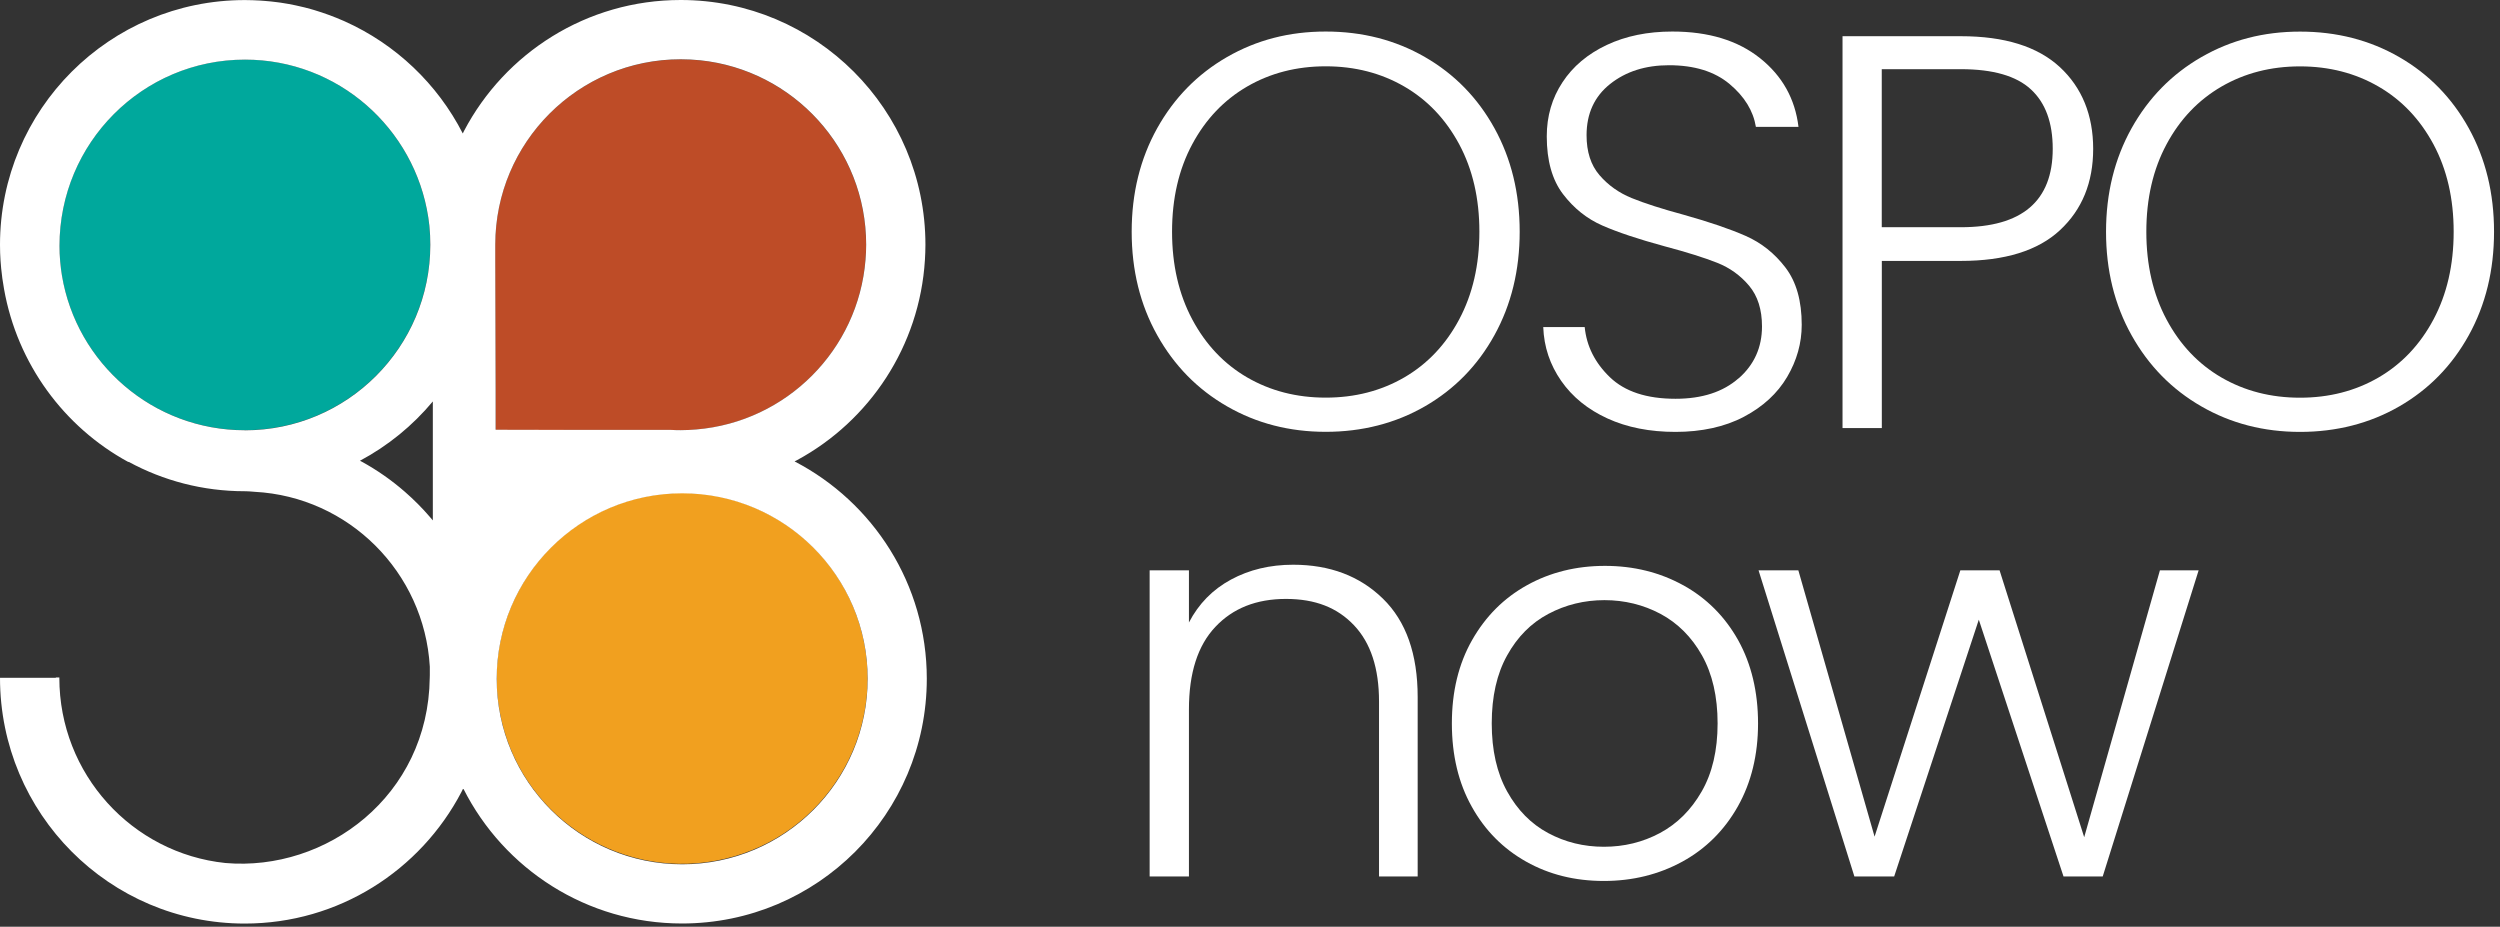
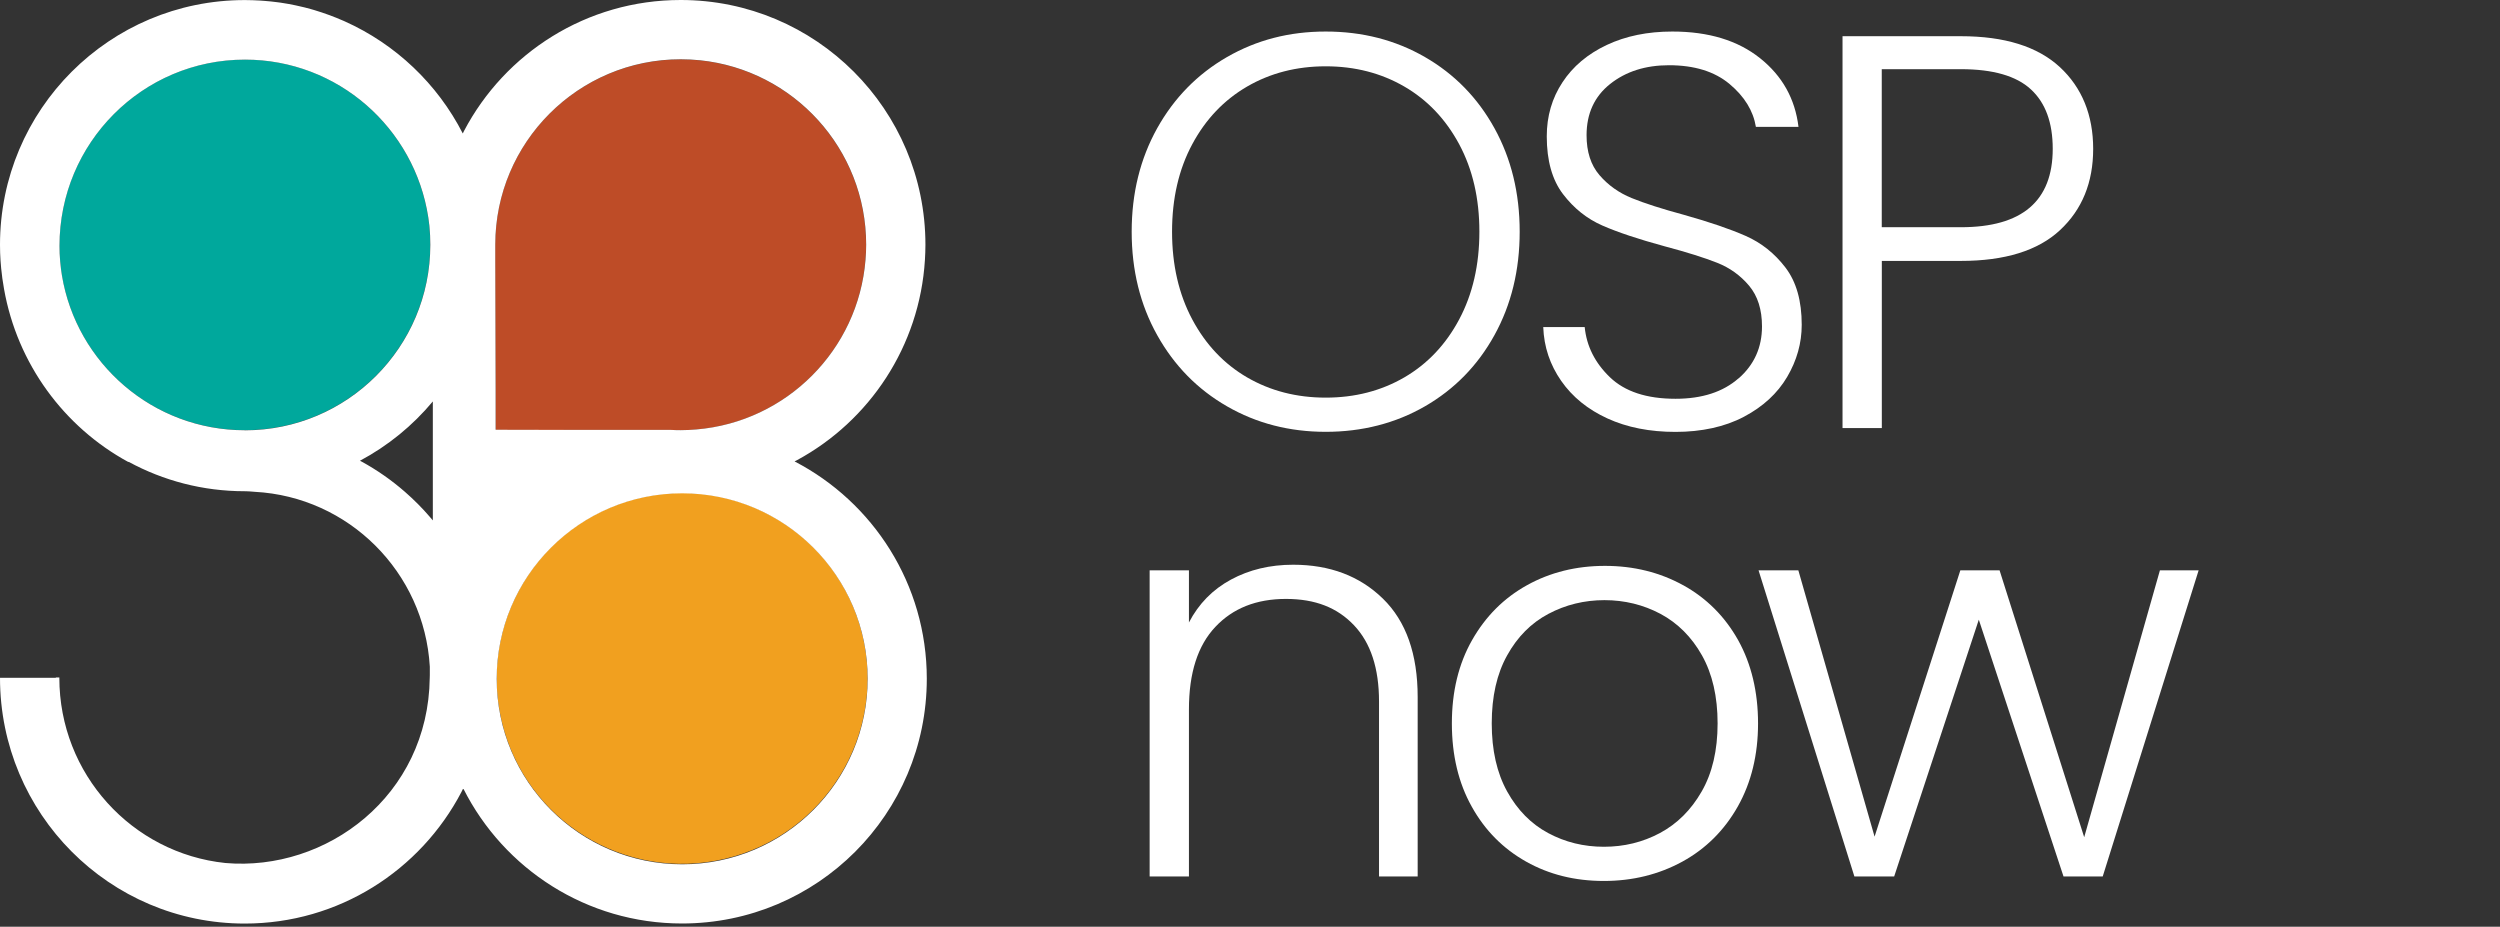
<svg xmlns="http://www.w3.org/2000/svg" width="100%" height="100%" viewBox="0 0 348 129" version="1.1" xml:space="preserve" style="fill-rule:evenodd;clip-rule:evenodd;stroke-linejoin:round;stroke-miterlimit:2;">
  <rect x="0" y="0" width="348" height="129" fill="#333333" stroke="none" />
  <g transform="matrix(1,0,0,1,-48.27,-36.11)">
    <path d="M256.3,82.76C258.64,78.52 259.81,73.72 259.81,68.36C259.81,63 258.64,58.2 256.3,53.96C253.96,49.72 250.73,46.42 246.62,44.05C242.51,41.68 237.91,40.5 232.81,40.5C227.71,40.5 223.19,41.68 219.07,44.05C214.96,46.42 211.72,49.72 209.35,53.96C206.99,58.2 205.8,63 205.8,68.36C205.8,73.72 206.98,78.52 209.35,82.76C211.72,87 214.95,90.3 219.07,92.67C223.18,95.04 227.76,96.22 232.81,96.22C237.86,96.22 242.51,95.04 246.62,92.67C250.73,90.3 253.96,87 256.3,82.76ZM243.74,88.65C240.51,90.52 236.87,91.46 232.81,91.46C228.75,91.46 225.11,90.52 221.88,88.65C218.66,86.78 216.11,84.09 214.23,80.57C212.36,77.06 211.42,72.99 211.42,68.36C211.42,63.73 212.36,59.67 214.23,56.19C216.1,52.7 218.65,50.03 221.88,48.15C225.11,46.28 228.75,45.34 232.81,45.34C236.87,45.34 240.51,46.28 243.74,48.15C246.97,50.02 249.51,52.7 251.39,56.19C253.26,59.68 254.2,63.73 254.2,68.36C254.2,72.99 253.26,77.06 251.39,80.57C249.52,84.08 246.97,86.77 243.74,88.65Z" style="fill:white;fill-rule:nonzero;" />
    <path d="M290.28,88.77C288.12,90.67 285.2,91.62 281.5,91.62C277.49,91.62 274.45,90.62 272.37,88.62C270.29,86.62 269.12,84.29 268.86,81.64L263.09,81.64C263.19,84.4 264.03,86.89 265.59,89.13C267.15,91.37 269.3,93.11 272.03,94.36C274.76,95.61 277.92,96.23 281.51,96.23C285.1,96.23 288.38,95.53 291.03,94.12C293.68,92.72 295.69,90.87 297.04,88.58C298.39,86.29 299.07,83.87 299.07,81.32C299.07,77.99 298.32,75.34 296.81,73.36C295.3,71.38 293.45,69.91 291.27,68.95C289.09,67.99 286.22,67.01 282.69,66.02C279.62,65.19 277.19,64.41 275.4,63.68C273.61,62.95 272.11,61.88 270.91,60.48C269.71,59.08 269.12,57.23 269.12,54.94C269.12,51.92 270.21,49.54 272.4,47.8C274.59,46.06 277.32,45.19 280.59,45.19C284.13,45.19 286.94,46.06 289.02,47.8C291.1,49.54 292.32,51.53 292.69,53.77L298.62,53.77C298.15,49.87 296.37,46.68 293.27,44.21C290.17,41.74 286.11,40.5 281.06,40.5C277.62,40.5 274.58,41.12 271.93,42.37C269.28,43.62 267.22,45.35 265.77,47.56C264.31,49.77 263.58,52.28 263.58,55.09C263.58,58.47 264.33,61.15 265.84,63.13C267.35,65.11 269.17,66.56 271.31,67.5C273.45,68.44 276.33,69.4 279.97,70.39C283.09,71.22 285.54,71.99 287.3,72.69C289.07,73.39 290.55,74.46 291.75,75.89C292.95,77.32 293.54,79.21 293.54,81.55C293.54,84.46 292.46,86.87 290.3,88.77L290.28,88.77Z" style="fill:white;fill-rule:nonzero;" />
    <path d="M310.22,72.43L321.22,72.43C327.36,72.43 331.96,71 335.03,68.14C338.1,65.28 339.64,61.51 339.64,56.83C339.64,52.15 338.09,48.3 334.99,45.44C331.89,42.58 327.3,41.15 321.22,41.15L304.75,41.15L304.75,95.7L310.22,95.7L310.22,72.43ZM310.22,45.74L321.22,45.74C325.7,45.74 328.95,46.68 330.97,48.55C333,50.42 334.01,53.18 334.01,56.82C334.01,64.1 329.75,67.74 321.21,67.74L310.21,67.74L310.21,45.73L310.22,45.74Z" style="fill:white;fill-rule:nonzero;" />
-     <path d="M391.93,53.97C389.59,49.73 386.36,46.43 382.25,44.06C378.14,41.69 373.54,40.51 368.44,40.51C363.34,40.51 358.82,41.69 354.7,44.06C350.59,46.43 347.35,49.73 344.98,53.97C342.62,58.21 341.43,63.01 341.43,68.37C341.43,73.73 342.61,78.53 344.98,82.77C347.35,87.01 350.58,90.31 354.7,92.68C358.81,95.05 363.39,96.23 368.44,96.23C373.49,96.23 378.14,95.05 382.25,92.68C386.36,90.31 389.59,87.01 391.93,82.77C394.27,78.53 395.44,73.73 395.44,68.37C395.44,63.01 394.27,58.21 391.93,53.97ZM387.01,80.58C385.14,84.09 382.59,86.78 379.36,88.66C376.13,90.53 372.49,91.47 368.43,91.47C364.37,91.47 360.73,90.53 357.5,88.66C354.28,86.79 351.73,84.1 349.85,80.58C347.98,77.07 347.04,73 347.04,68.37C347.04,63.74 347.98,59.68 349.85,56.2C351.72,52.71 354.27,50.04 357.5,48.16C360.73,46.29 364.37,45.35 368.43,45.35C372.49,45.35 376.13,46.29 379.36,48.16C382.59,50.03 385.13,52.71 387.01,56.2C388.88,59.69 389.82,63.74 389.82,68.37C389.82,73 388.88,77.07 387.01,80.58Z" style="fill:white;fill-rule:nonzero;" />
    <path d="M228.28,114.72C225.05,114.72 222.17,115.41 219.62,116.79C217.07,118.17 215.12,120.16 213.77,122.76L213.77,115.5L208.3,115.5L208.3,158.11L213.77,158.11L213.77,134.85C213.77,129.8 214.99,125.98 217.44,123.38C219.88,120.78 223.16,119.48 227.27,119.48C231.38,119.48 234.43,120.7 236.75,123.15C239.07,125.6 240.23,129.13 240.23,133.76L240.23,158.11L245.61,158.11L245.61,133.14C245.61,127.16 244,122.59 240.77,119.44C237.54,116.29 233.38,114.72 228.28,114.72Z" style="fill:white;fill-rule:nonzero;" />
-     <path d="M282.56,117.57C279.31,115.78 275.68,114.88 271.68,114.88C267.68,114.88 264.05,115.78 260.83,117.57C257.6,119.36 255.06,121.91 253.18,125.22C251.3,128.53 250.37,132.39 250.37,136.81C250.37,141.23 251.29,145.1 253.14,148.4C254.98,151.71 257.51,154.25 260.71,156.05C263.91,157.85 267.51,158.74 271.52,158.74C275.53,158.74 279.17,157.84 282.45,156.05C285.72,154.26 288.3,151.69 290.18,148.36C292.05,145.03 292.99,141.18 292.99,136.81C292.99,132.44 292.06,128.52 290.22,125.22C288.37,121.92 285.82,119.37 282.57,117.57L282.56,117.57ZM285.14,146.29C283.66,148.87 281.72,150.79 279.33,152.07C276.93,153.35 274.34,153.98 271.53,153.98C268.72,153.98 266.13,153.34 263.77,152.07C261.4,150.8 259.5,148.87 258.07,146.29C256.64,143.72 255.92,140.55 255.92,136.81C255.92,133.07 256.63,129.9 258.07,127.33C259.5,124.75 261.41,122.83 263.81,121.56C266.2,120.29 268.81,119.65 271.61,119.65C274.41,119.65 277.02,120.29 279.41,121.56C281.8,122.84 283.73,124.76 285.18,127.33C286.63,129.91 287.36,133.07 287.36,136.81C287.36,140.55 286.62,143.72 285.14,146.29Z" style="fill:white;fill-rule:nonzero;" />
+     <path d="M282.56,117.57C279.31,115.78 275.68,114.88 271.68,114.88C267.68,114.88 264.05,115.78 260.83,117.57C257.6,119.36 255.06,121.91 253.18,125.22C251.3,128.53 250.37,132.39 250.37,136.81C250.37,141.23 251.29,145.1 253.14,148.4C254.98,151.71 257.51,154.25 260.71,156.05C263.91,157.85 267.51,158.74 271.52,158.74C275.53,158.74 279.17,157.84 282.45,156.05C285.72,154.26 288.3,151.69 290.18,148.36C292.05,145.03 292.99,141.18 292.99,136.81C292.99,132.44 292.06,128.52 290.22,125.22C288.37,121.92 285.82,119.37 282.57,117.57L282.56,117.57M285.14,146.29C283.66,148.87 281.72,150.79 279.33,152.07C276.93,153.35 274.34,153.98 271.53,153.98C268.72,153.98 266.13,153.34 263.77,152.07C261.4,150.8 259.5,148.87 258.07,146.29C256.64,143.72 255.92,140.55 255.92,136.81C255.92,133.07 256.63,129.9 258.07,127.33C259.5,124.75 261.41,122.83 263.81,121.56C266.2,120.29 268.81,119.65 271.61,119.65C274.41,119.65 277.02,120.29 279.41,121.56C281.8,122.84 283.73,124.76 285.18,127.33C286.63,129.91 287.36,133.07 287.36,136.81C287.36,140.55 286.62,143.72 285.14,146.29Z" style="fill:white;fill-rule:nonzero;" />
    <path d="M338.39,152.65L326.61,115.5L321.15,115.5L309.21,152.57L298.6,115.5L293.06,115.5L306.4,158.11L311.94,158.11L323.72,122.37L335.51,158.11L340.97,158.11L354.32,115.5L348.93,115.5L338.39,152.65Z" style="fill:white;fill-rule:nonzero;" />
    <path d="M108.16,70.18C108.16,69.29 108.11,68.41 108.03,67.54C108.03,67.48 108.01,67.42 108.01,67.37C107.97,67.03 107.93,66.7 107.88,66.37C105.98,53.93 95.28,44.4 82.36,44.4C68.1,44.4 56.54,56.01 56.54,70.32C56.54,71.03 56.58,71.73 56.63,72.43C56.66,72.81 56.7,73.18 56.75,73.55C56.75,73.62 56.77,73.69 56.78,73.76C56.81,73.99 56.85,74.22 56.88,74.44C58.91,86.67 69.53,95.99 82.34,95.99C96.6,95.99 108.16,84.43 108.16,70.17L108.16,70.18Z" style="fill:rgb(0,168,156);fill-rule:nonzero;" />
-     <path d="M117.2,92.4C117.2,92.4 117.22,92.42 117.23,92.44C117.22,92.43 117.21,92.41 117.2,92.4Z" style="fill-rule:nonzero;" />
    <g transform="matrix(0.973,-0.23,0.23,0.973,-26.17,36.4)">
      <circle cx="143.22" cy="130.6" r="25.82" style="fill:rgb(241,160,31);" />
    </g>
    <path d="M126.73,95.96L141.64,95.96C142.1,95.98 142.55,96 143.02,96C143.75,96 144.48,95.96 145.19,95.9C157.74,94.85 167.73,84.84 168.74,72.28C168.8,71.59 168.83,70.89 168.83,70.18C168.83,56.83 158.7,45.86 145.72,44.51C144.83,44.42 143.93,44.37 143.02,44.37C128.76,44.37 117.2,55.93 117.2,70.19L117.2,72.29L117.25,90.29L117.25,95.91C117.25,95.91 117.27,95.94 117.29,95.95L126.73,95.97L126.73,95.96Z" style="fill:rgb(190,76,39);fill-rule:nonzero;" />
    <path d="M126.73,95.96L141.64,95.96C142.1,95.98 142.55,96 143.02,96C143.75,96 144.48,95.96 145.19,95.9C157.74,94.85 167.73,84.84 168.74,72.28C168.8,71.59 168.83,70.89 168.83,70.18C168.83,56.83 158.7,45.86 145.72,44.51C144.83,44.42 143.93,44.37 143.02,44.37C128.76,44.37 117.2,55.93 117.2,70.19L117.2,72.29L117.25,90.29L117.25,95.91C117.25,95.91 117.27,95.94 117.29,95.95L126.73,95.97L126.73,95.96Z" style="fill:none;fill-rule:nonzero;" />
    <path d="M117.2,92.4C117.2,92.4 117.22,92.42 117.23,92.44C117.22,92.43 117.21,92.41 117.2,92.4Z" style="fill:none;fill-rule:nonzero;" />
    <path d="M108.16,70.18C108.16,69.29 108.11,68.41 108.03,67.54C108.03,67.48 108.01,67.42 108.01,67.37C107.97,67.03 107.93,66.7 107.88,66.37C105.98,53.93 95.28,44.4 82.36,44.4C68.1,44.4 56.54,56.01 56.54,70.32C56.54,71.03 56.58,71.73 56.63,72.43C56.66,72.81 56.7,73.18 56.75,73.55C56.75,73.62 56.77,73.69 56.78,73.76C56.81,73.99 56.85,74.22 56.88,74.44C58.91,86.67 69.53,95.99 82.34,95.99C96.6,95.99 108.16,84.43 108.16,70.17L108.16,70.18Z" style="fill:none;fill-rule:nonzero;" />
    <g transform="matrix(0.973,-0.23,0.23,0.973,-26.17,36.4)">
-       <circle cx="143.22" cy="130.6" r="25.82" style="fill:none;" />
-     </g>
+       </g>
    <path d="M56.53,130.41L56.53,130.46C56.53,143.86 66.65,154.88 79.64,156.24C93.7,157.46 107.89,146.91 108.09,130.46C108.09,130.34 108.1,130.23 108.1,130.11L108.1,128.91C107.33,115.77 96.82,105.26 83.71,104.57C83.158,104.531 82.878,104.492 82.47,104.49L82.34,104.49C76.49,104.49 70.99,103.01 66.18,100.4C66.16,100.41 66.14,100.42 66.13,100.42C57.18,95.55 50.67,86.75 48.83,76.33C48.74,75.83 48.66,75.33 48.59,74.82L48.56,74.55C48.37,73.12 48.27,71.67 48.27,70.19C48.27,51.37 63.52,36.12 82.34,36.12L82.39,36.12C83.1,36.12 83.8,36.15 84.5,36.19C84.72,36.2 84.94,36.22 85.16,36.24C85.71,36.28 86.25,36.34 86.79,36.41C86.97,36.44 87.15,36.45 87.33,36.48C88.03,36.58 88.71,36.71 89.39,36.85C89.54,36.88 89.68,36.92 89.83,36.95C90.4,37.07 90.96,37.21 91.52,37.37C91.69,37.42 91.85,37.46 92.01,37.51C93.41,37.93 94.77,38.43 96.09,39.01C96.14,39.03 96.2,39.06 96.25,39.08C103.35,42.26 109.16,47.79 112.69,54.69C112.75,54.57 112.8,54.45 112.86,54.34C118.56,43.5 129.92,36.11 143.02,36.11C161.84,36.11 177.09,51.36 177.09,70.18C177.09,70.89 177.06,71.59 177.02,72.28C176.28,84.33 169.29,94.7 159.24,100.15C159.122,100.219 158.993,100.278 158.875,100.338C169.807,106.01 177.28,117.426 177.28,130.59C177.28,149.41 162.03,164.66 143.21,164.66C129.92,164.66 118.42,157.05 112.8,145.95L112.7,145.95C112.63,146.09 112.57,146.23 112.5,146.36C106.8,157.25 95.44,164.67 82.34,164.67C63.52,164.67 48.27,149.36 48.27,130.46L56.04,130.46C56.04,130.46 56.041,130.443 56.042,130.41L56.53,130.41ZM143.23,156.42C157.49,156.42 169.05,144.86 169.05,130.6C169.05,116.34 157.49,104.78 143.23,104.78C128.97,104.78 117.41,116.34 117.41,130.6C117.41,144.86 128.97,156.42 143.23,156.42ZM117.26,95.89C117.26,95.91 117.28,95.92 117.3,95.93L126.74,95.95L141.65,95.95C142.11,95.98 142.57,95.99 143.03,95.99C143.76,95.99 144.48,95.95 145.2,95.89C157.75,94.84 167.74,84.83 168.75,72.27C168.81,71.57 168.84,70.88 168.84,70.17C168.84,56.83 158.72,45.85 145.73,44.5C144.84,44.41 143.94,44.36 143.03,44.36C128.77,44.36 117.21,55.92 117.21,70.18L117.21,72.28L117.26,90.28L117.26,95.89ZM117.21,92.4C117.22,92.42 117.23,92.43 117.24,92.44C117.23,92.42 117.21,92.4 117.21,92.4ZM82.35,96L82.35,96.01C96.61,96.01 108.17,84.45 108.17,70.19C108.17,69.3 108.13,68.42 108.04,67.55C108.04,67.5 108.02,67.44 108.02,67.38C107.98,67.05 107.94,66.71 107.89,66.38C105.99,53.94 95.29,44.41 82.37,44.41C68.11,44.41 56.55,56.01 56.55,70.33C56.55,71.04 56.58,71.74 56.64,72.44C56.67,72.81 56.71,73.19 56.76,73.56C56.77,73.63 56.79,73.7 56.79,73.77C56.82,73.99 56.85,74.22 56.89,74.45C58.92,86.68 69.55,96 82.35,96ZM108.52,108.55L108.52,91.99C105.71,95.36 102.27,98.17 98.37,100.25L98.38,100.25L98.58,100.35C100.75,101.53 102.77,102.95 104.62,104.56C105.87,105.65 107.04,106.82 108.12,108.08C108.14,108.1 108.15,108.12 108.17,108.14C108.29,108.28 108.4,108.41 108.52,108.55Z" style="fill:white;" />
  </g>
</svg>